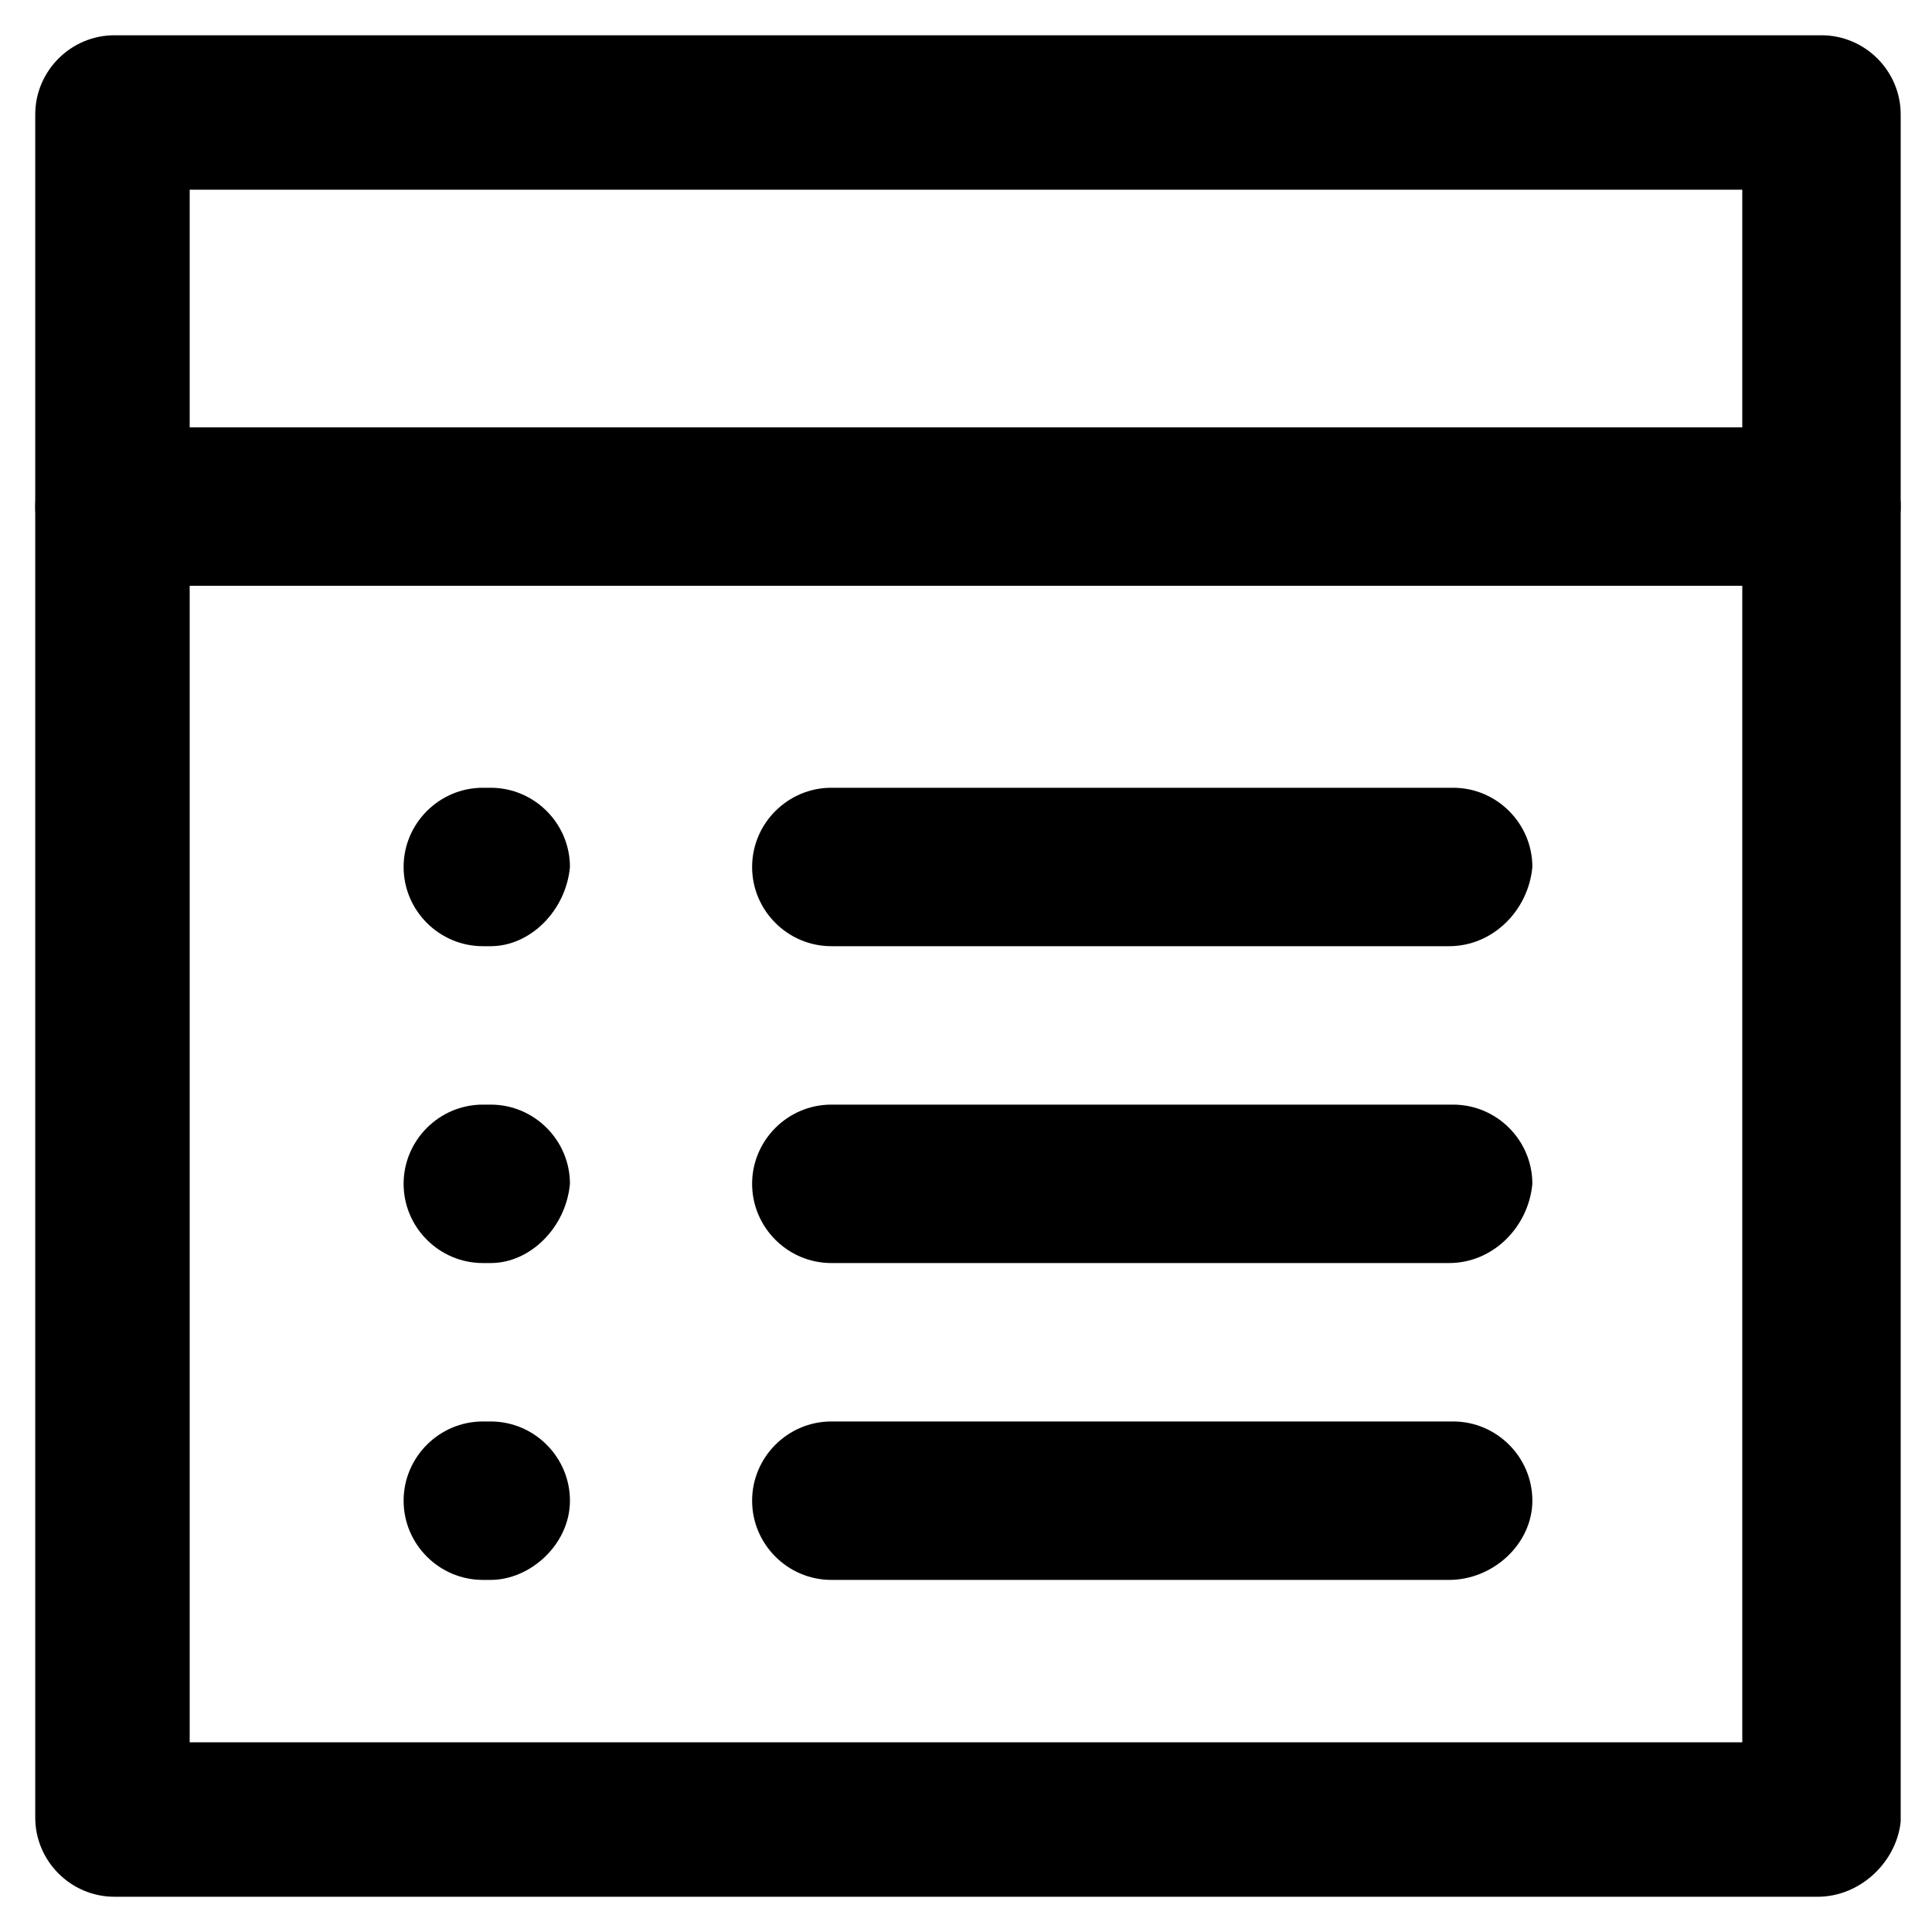
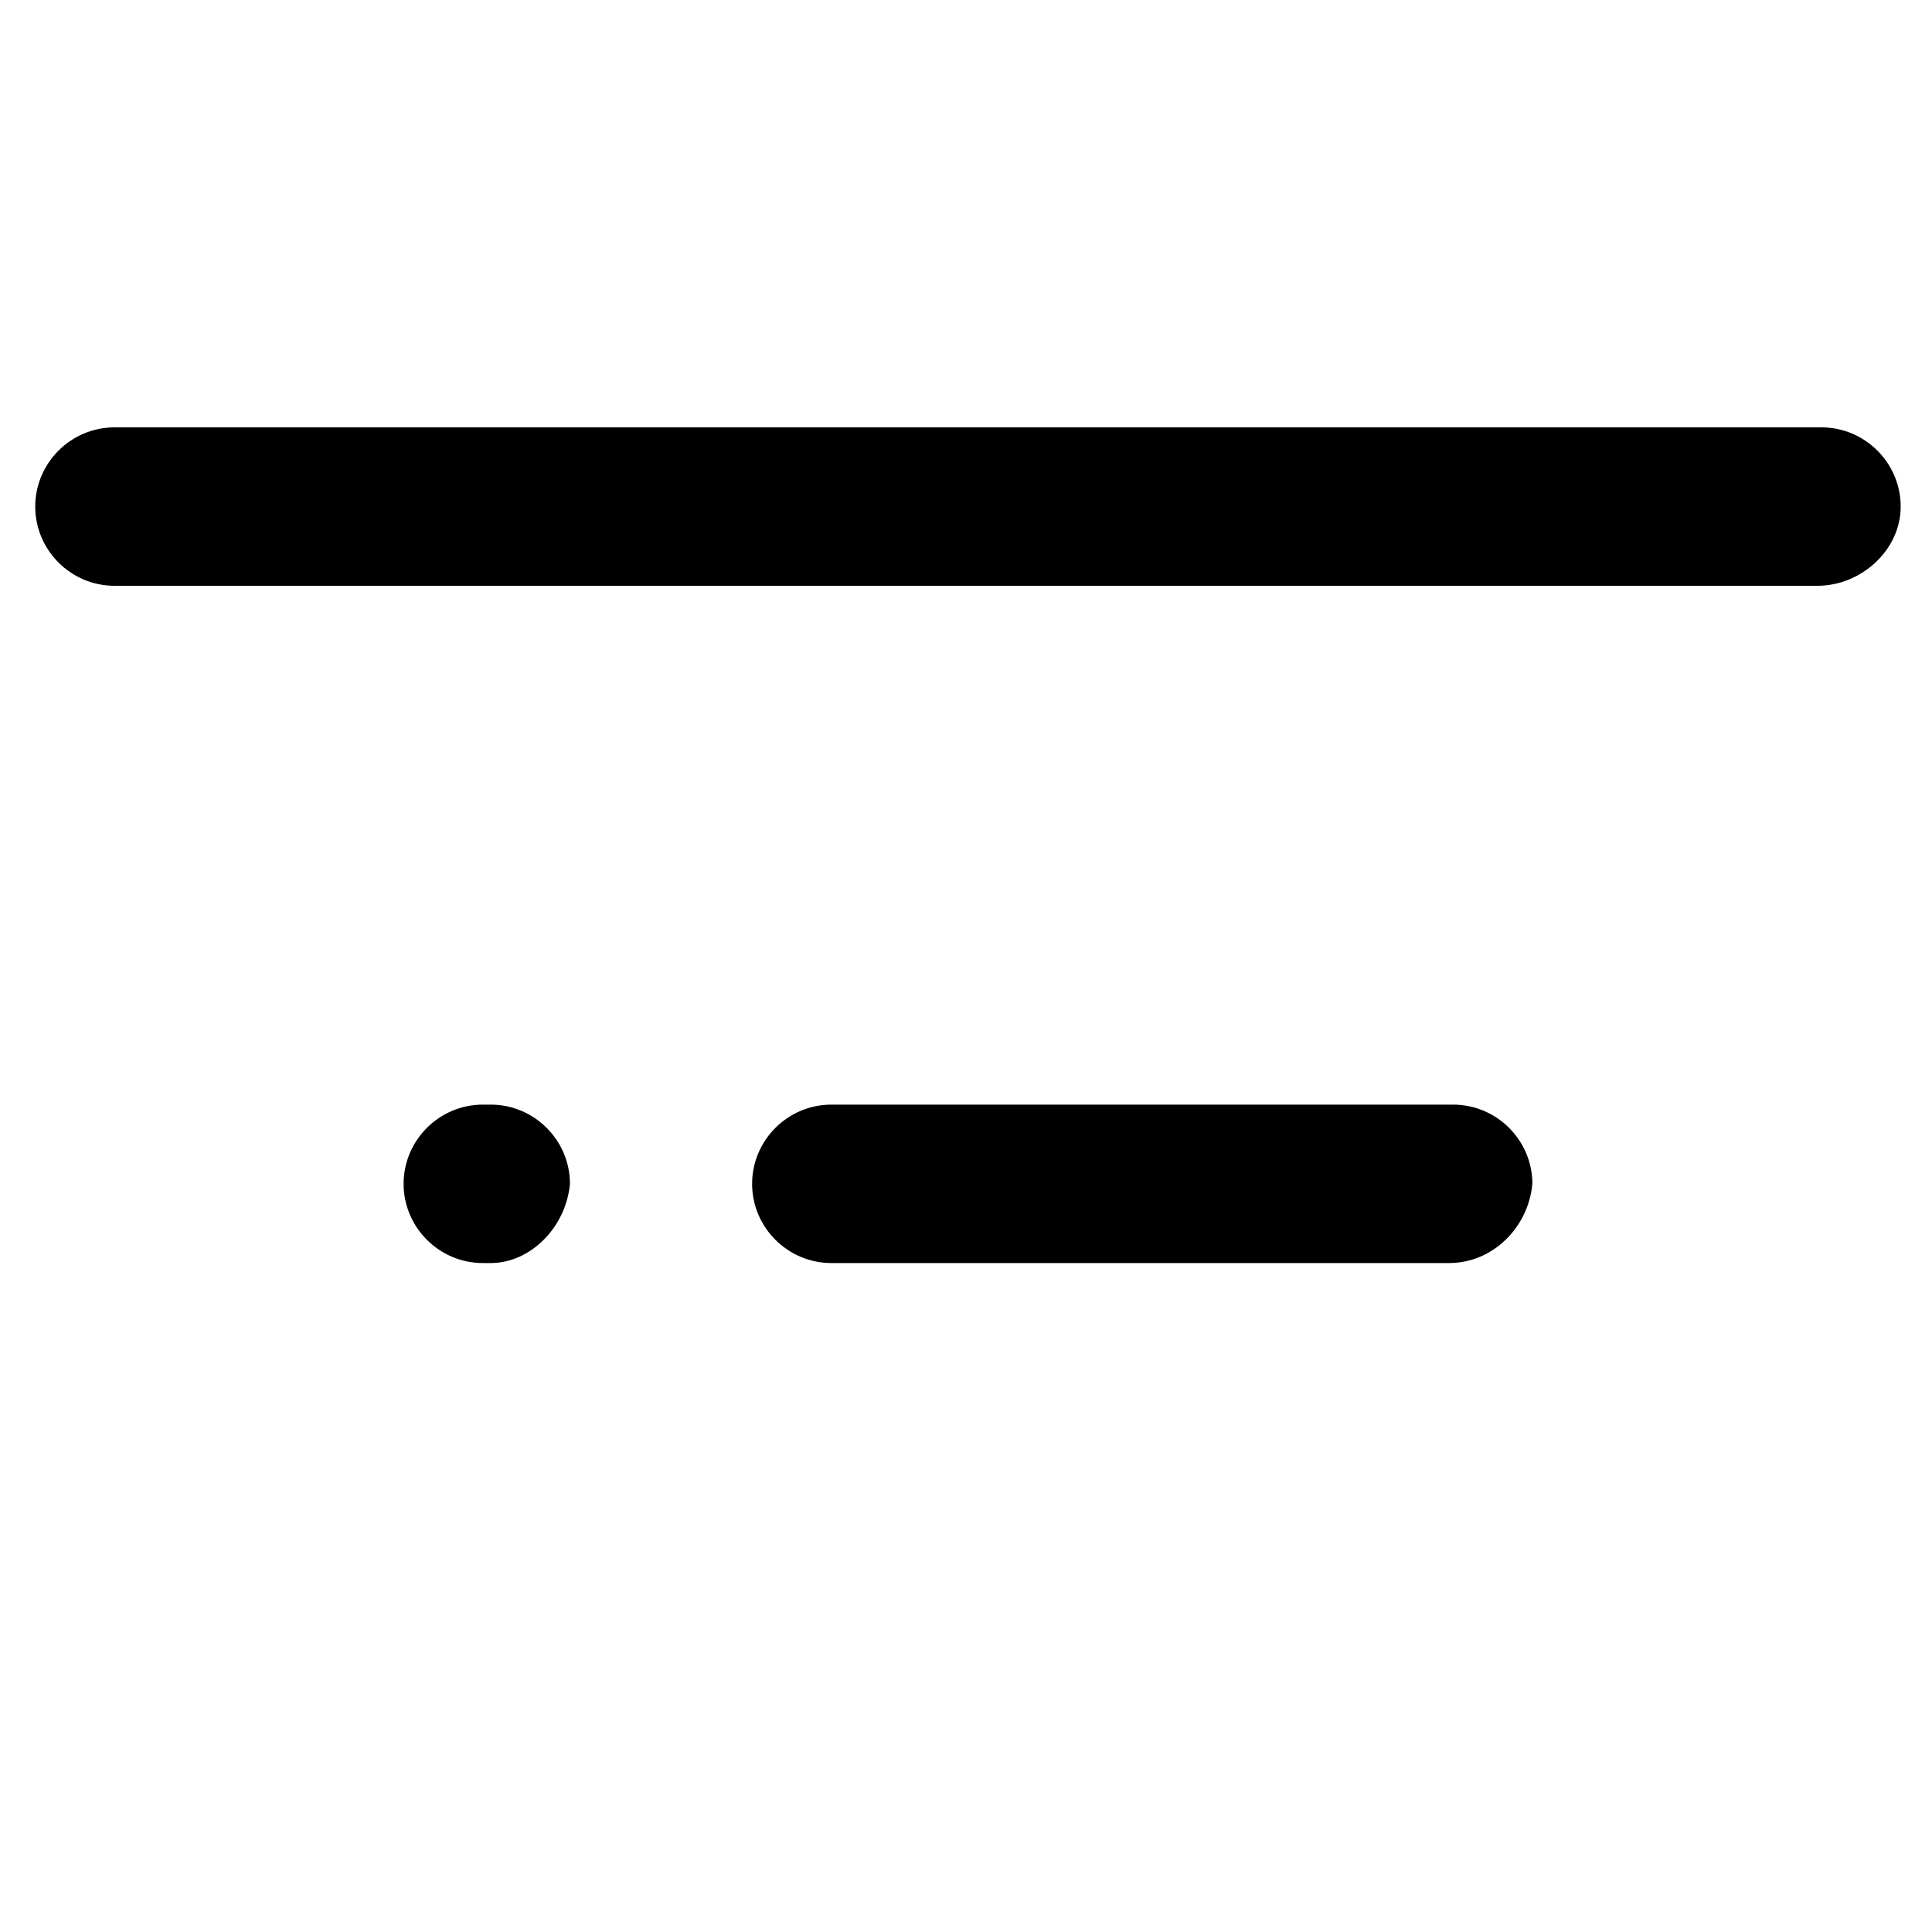
<svg xmlns="http://www.w3.org/2000/svg" fill="#000000" width="800px" height="800px" version="1.1" viewBox="144 144 512 512">
  <g>
-     <path d="m625.66 646.66h-451.33c-11.547 0-20.992-9.445-20.992-20.992v-451.33c0-11.547 9.445-20.992 20.992-20.992h452.38c11.547 0 20.992 9.445 20.992 20.992v452.38c-1.047 10.496-10.496 19.945-22.039 19.945zm-431.39-40.934h411.45v-411.45h-411.45z" />
    <path d="m625.66 299.24h-451.33c-11.547 0-20.992-9.445-20.992-20.992s9.445-20.992 20.992-20.992h452.38c11.547 0 20.992 9.445 20.992 20.992 0 11.543-10.496 20.992-22.039 20.992z" />
-     <path d="m528.05 394.75h-163.74c-11.547 0-20.992-9.445-20.992-20.992 0-11.547 9.445-20.992 20.992-20.992h164.79c11.547 0 20.992 9.445 20.992 20.992-1.051 11.547-10.496 20.992-22.043 20.992z" />
-     <path d="m528.05 562.69h-163.74c-11.547 0-20.992-9.445-20.992-20.992 0-11.547 9.445-20.992 20.992-20.992h164.79c11.547 0 20.992 9.445 20.992 20.992-0.004 11.547-10.496 20.992-22.043 20.992z" />
    <path d="m528.05 478.72h-163.74c-11.547 0-20.992-9.445-20.992-20.992 0-11.547 9.445-20.992 20.992-20.992h164.79c11.547 0 20.992 9.445 20.992 20.992-1.051 11.547-10.496 20.992-22.043 20.992z" />
-     <path d="m274.05 394.75h-2.098c-11.547 0-20.992-9.445-20.992-20.992 0-11.547 9.445-20.992 20.992-20.992h2.098c11.547 0 20.992 9.445 20.992 20.992-1.051 11.547-10.496 20.992-20.992 20.992z" />
    <path d="m274.05 478.72h-2.098c-11.547 0-20.992-9.445-20.992-20.992 0-11.547 9.445-20.992 20.992-20.992h2.098c11.547 0 20.992 9.445 20.992 20.992-1.051 11.547-10.496 20.992-20.992 20.992z" />
-     <path d="m274.05 562.69h-2.098c-11.547 0-20.992-9.445-20.992-20.992 0-11.547 9.445-20.992 20.992-20.992h2.098c11.547 0 20.992 9.445 20.992 20.992 0 11.547-10.496 20.992-20.992 20.992z" />
  </g>
</svg>